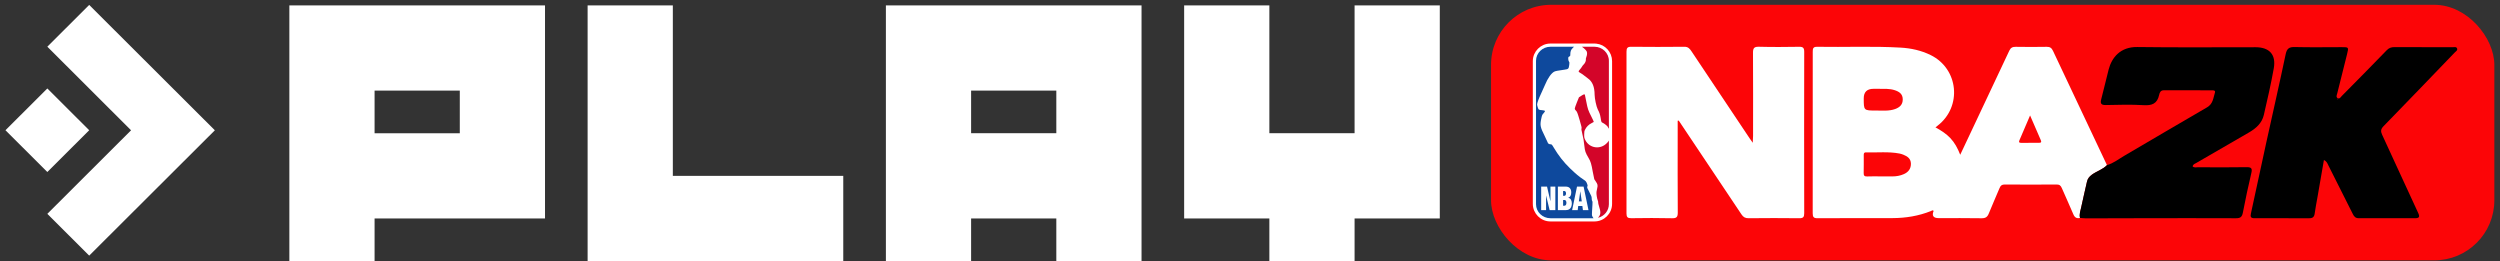
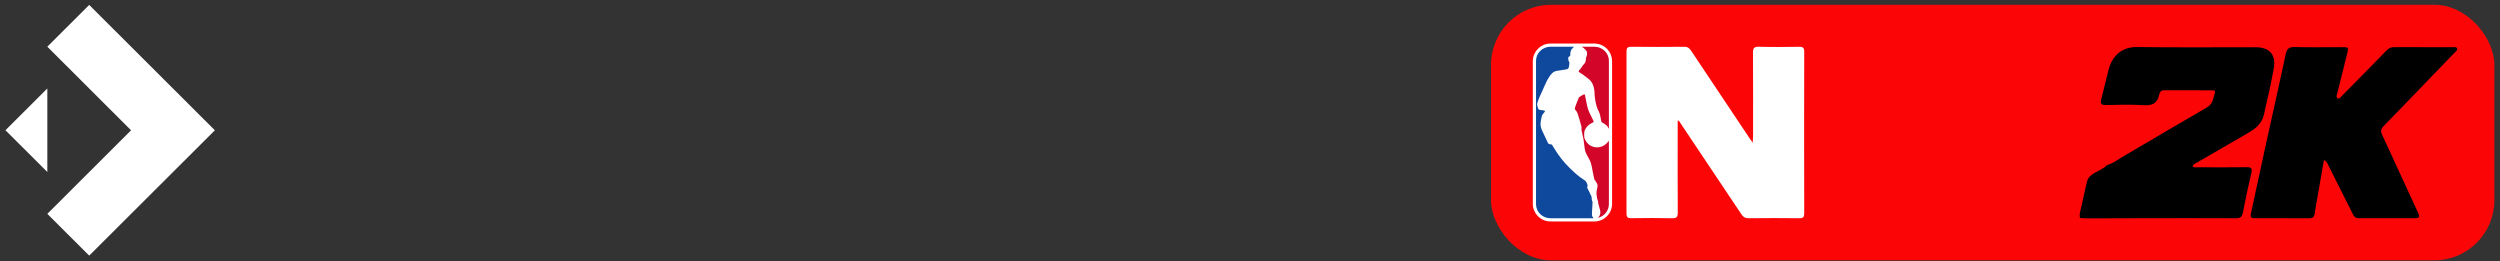
<svg xmlns="http://www.w3.org/2000/svg" fill="none" viewBox="0 0 354 37" height="37" width="354">
  <rect x="0" y="0" width="354" height="37" fill="#333333" stroke="none" />
  <g clip-path="url(#clip0_796_1001)">
-     <path fill="white" d="M77.173 0.765V30.932H53.04V36.966H40.973V0.765H77.173ZM65.107 12.832H53.04V18.866H65.107V12.832Z" />
    <path fill="white" d="M119.406 24.899V36.966H83.206V0.765H95.273V24.899H119.406Z" />
    <path fill="white" d="M161.642 0.765V36.966H149.575V30.932H137.509V36.966H125.442V0.765H161.642ZM149.575 12.832H137.509V18.865H149.575V12.832Z" />
-     <path fill="white" d="M203.875 0.765V30.932H191.808V36.966H179.742V30.932H167.675V0.765H179.742V18.865H191.808V0.765H203.875Z" />
  </g>
  <g clip-path="url(#clip1_796_1001)">
-     <path fill="white" d="M6.702 6.612L12.63 0.697L30.423 18.45L12.63 36.196L6.702 30.281L18.558 18.45L6.702 6.612ZM6.702 24.357L0.773 18.442L6.702 12.527L12.63 18.442L6.702 24.357Z" />
+     <path fill="white" d="M6.702 6.612L12.63 0.697L30.423 18.45L12.63 36.196L6.702 30.281L18.558 18.45L6.702 6.612ZM6.702 24.357L0.773 18.442L6.702 12.527L6.702 24.357Z" />
  </g>
  <rect fill="#FC0507" rx="8.505" height="36.187" width="142.069" y="0.679" x="211.131" />
-   <path fill="white" d="M294.531 30.862C294.054 30.971 293.776 30.803 293.579 30.328C293.064 29.085 292.481 27.872 291.955 26.634C291.8 26.269 291.617 26.12 291.204 26.125C288.766 26.147 286.326 26.148 283.888 26.125C283.472 26.12 283.288 26.266 283.137 26.632C282.647 27.832 282.097 29.008 281.621 30.214C281.421 30.723 281.151 30.912 280.598 30.904C278.574 30.87 276.549 30.887 274.525 30.887C273.759 30.887 273.518 30.547 273.803 29.866C273.67 29.692 273.54 29.837 273.423 29.883C271.677 30.583 269.857 30.878 267.988 30.884C264.452 30.895 260.916 30.876 257.379 30.901C256.826 30.905 256.678 30.749 256.679 30.202C256.695 22.584 256.692 14.965 256.685 7.348C256.685 6.902 256.711 6.617 257.296 6.627C261.245 6.696 265.197 6.514 269.144 6.743C270.614 6.828 272.042 7.142 273.376 7.796C277.334 9.735 277.865 15.093 274.37 17.791C274.294 17.85 274.219 17.911 274.064 18.036C274.862 18.472 275.591 18.937 276.187 19.575C276.779 20.209 277.19 20.952 277.567 21.914C278.147 20.687 278.671 19.573 279.197 18.462C280.973 14.702 282.755 10.945 284.516 7.178C284.714 6.756 284.973 6.623 285.423 6.63C286.886 6.655 288.35 6.656 289.813 6.63C290.271 6.621 290.509 6.784 290.703 7.199C293.241 12.599 295.796 17.991 298.347 23.384C297.745 24.011 296.89 24.238 296.208 24.741C295.855 25.001 295.612 25.286 295.517 25.722C295.257 26.912 294.963 28.093 294.714 29.284C294.606 29.802 294.391 30.315 294.531 30.865V30.862ZM266.285 24.979C266.845 24.979 267.404 24.979 267.962 24.979C268.529 24.979 269.079 24.883 269.595 24.651C270.223 24.369 270.599 23.892 270.585 23.168C270.571 22.47 270.104 22.143 269.535 21.914C269.355 21.841 269.167 21.78 268.978 21.743C267.411 21.441 265.827 21.625 264.251 21.575C263.872 21.564 263.907 21.82 263.907 22.067C263.907 22.873 263.916 23.679 263.897 24.483C263.888 24.852 263.994 25.007 264.39 24.986C265.02 24.954 265.654 24.977 266.285 24.977V24.979ZM266.094 12.577C265.723 12.577 265.503 12.577 265.284 12.577C264.365 12.579 263.906 13.03 263.906 13.93C263.906 15.648 263.906 15.658 265.653 15.652C266.55 15.649 267.46 15.754 268.334 15.445C268.98 15.215 269.434 14.83 269.429 14.068C269.425 13.322 268.955 12.996 268.334 12.784C267.553 12.518 266.745 12.591 266.095 12.578L266.094 12.577ZM287.458 16.348C286.917 17.613 286.426 18.751 285.938 19.893C285.814 20.184 285.985 20.227 286.217 20.227C287.045 20.222 287.874 20.215 288.703 20.222C289.005 20.225 289.107 20.141 288.974 19.837C288.482 18.72 288.002 17.601 287.46 16.349L287.458 16.348Z" />
  <path fill="white" d="M237.56 17.094C237.56 17.794 237.56 18.496 237.56 19.196C237.56 22.822 237.544 26.448 237.572 30.073C237.576 30.704 237.43 30.919 236.765 30.903C234.84 30.856 232.911 30.87 230.984 30.897C230.479 30.904 230.31 30.756 230.31 30.236C230.325 22.592 230.325 14.95 230.313 7.306C230.312 6.806 230.447 6.617 230.972 6.623C233.485 6.647 235.998 6.654 238.509 6.623C239.055 6.616 239.281 6.913 239.533 7.29C242.259 11.377 244.99 15.462 247.721 19.548C247.836 19.72 247.957 19.886 248.19 20.217C248.212 19.762 248.234 19.509 248.234 19.255C248.237 15.335 248.249 11.415 248.224 7.495C248.219 6.848 248.353 6.6 249.063 6.62C250.964 6.673 252.867 6.654 254.769 6.626C255.313 6.617 255.478 6.787 255.477 7.337C255.461 14.956 255.462 22.575 255.477 30.194C255.477 30.737 255.33 30.907 254.775 30.901C252.385 30.872 249.994 30.875 247.604 30.901C247.13 30.907 246.853 30.751 246.594 30.361C243.642 25.928 240.674 21.505 237.71 17.078C237.66 17.084 237.61 17.09 237.56 17.096V17.094Z" />
  <path fill="black" d="M294.53 30.862C294.389 30.312 294.605 29.799 294.713 29.281C294.962 28.09 295.256 26.907 295.516 25.718C295.611 25.283 295.854 24.998 296.207 24.737C296.891 24.234 297.744 24.008 298.346 23.381C299.275 23.118 300.02 22.509 300.834 22.037C304.732 19.77 308.602 17.455 312.511 15.205C313.375 14.708 313.397 13.869 313.638 13.101C313.725 12.825 313.479 12.79 313.275 12.788C310.982 12.785 308.689 12.788 306.397 12.781C305.937 12.779 305.801 13.122 305.734 13.44C305.47 14.687 304.712 14.968 303.517 14.891C301.743 14.78 299.957 14.841 298.178 14.874C297.519 14.886 297.375 14.655 297.535 14.049C297.902 12.653 298.222 11.244 298.583 9.846C299.029 8.13 300.259 6.625 302.637 6.659C308.222 6.737 313.808 6.685 319.393 6.688C321.348 6.688 322.312 7.736 321.968 9.671C321.574 11.885 321.066 14.079 320.56 16.273C320.289 17.448 319.443 18.186 318.441 18.764C315.973 20.189 313.502 21.616 311.038 23.049C310.822 23.174 310.535 23.243 310.474 23.565C310.71 23.777 310.989 23.681 311.241 23.683C313.534 23.692 315.828 23.714 318.119 23.672C318.824 23.661 318.938 23.865 318.786 24.518C318.349 26.376 317.948 28.241 317.589 30.115C317.473 30.721 317.23 30.906 316.623 30.903C312.134 30.881 307.646 30.893 303.158 30.899C300.572 30.902 297.987 30.916 295.401 30.919C295.113 30.919 294.823 30.881 294.534 30.861L294.53 30.862Z" />
  <path fill="black" d="M329.066 22.659C328.749 24.482 328.446 26.238 328.142 27.993C328.011 28.74 327.859 29.485 327.76 30.237C327.695 30.72 327.475 30.906 326.992 30.903C324.406 30.889 321.819 30.887 319.233 30.9C318.7 30.903 318.629 30.687 318.732 30.222C319.467 26.875 320.176 23.52 320.909 20.172C321.822 16.009 322.773 11.856 323.649 7.686C323.819 6.878 324.134 6.642 324.936 6.662C327.155 6.718 329.376 6.678 331.598 6.677C332.579 6.677 332.589 6.678 332.346 7.659C331.889 9.513 331.416 11.363 330.955 13.216C330.898 13.446 330.747 13.728 331.002 13.89C331.286 14.069 331.442 13.749 331.593 13.596C333.725 11.445 335.853 9.291 337.96 7.114C338.284 6.778 338.619 6.669 339.058 6.672C341.791 6.684 344.523 6.681 347.257 6.687C347.49 6.687 347.802 6.584 347.919 6.85C348.038 7.122 347.741 7.277 347.581 7.443C344.228 10.928 340.877 14.415 337.502 17.877C337.105 18.285 337.085 18.597 337.313 19.087C339.023 22.77 340.699 26.469 342.412 30.149C342.677 30.718 342.558 30.899 341.968 30.898C339.309 30.89 336.648 30.886 333.989 30.898C333.547 30.899 333.34 30.669 333.163 30.312C332.016 28.013 330.863 25.719 329.701 23.428C329.574 23.178 329.504 22.872 329.072 22.659H329.066ZM330.953 13.949C330.937 13.965 330.905 13.986 330.908 13.997C330.915 14.033 330.937 14.063 330.953 14.096C330.969 14.08 331.002 14.06 330.999 14.047C330.991 14.012 330.969 13.981 330.953 13.949Z" />
  <path stroke-width="0.454" stroke="white" fill="white" d="M225.774 6.392L226.007 6.404C227.151 6.52 228.044 7.486 228.044 8.661V28.861C228.044 30.114 227.028 31.13 225.774 31.13H219.542C218.289 31.13 217.273 30.114 217.273 28.861V8.661C217.274 7.408 218.289 6.392 219.542 6.392H225.774Z" />
  <path fill="#0E499D" d="M225.489 29.019C225.513 28.643 225.505 28.519 225.453 28.457C225.413 28.411 225.385 28.266 225.384 28.101C225.382 27.852 225.348 27.759 225.047 27.19C224.725 26.583 224.714 26.55 224.771 26.396C224.824 26.253 224.817 26.205 224.7 25.944C224.584 25.683 224.532 25.626 224.221 25.422C223.617 25.026 223.132 24.622 222.324 23.844C221.423 22.974 220.674 22.019 219.98 20.85C219.739 20.444 219.72 20.427 219.507 20.427C219.347 20.426 219.155 20.29 219.156 20.178C219.156 20.146 218.96 19.727 218.721 19.247C218.1 18.002 218.047 17.737 218.237 16.831C218.35 16.293 218.371 16.245 218.606 15.992C218.855 15.723 218.816 15.648 218.408 15.608C217.861 15.556 217.867 15.559 217.754 15.218C217.698 15.051 217.653 14.861 217.653 14.796C217.653 14.582 217.902 13.906 218.246 13.189C218.432 12.8 218.671 12.27 218.776 12.01C219.152 11.088 219.67 10.35 220.089 10.142C220.256 10.059 220.582 9.997 221.549 9.862C222.088 9.786 222.126 9.748 222.203 9.205C222.249 8.89 222.244 8.84 222.159 8.706C222.098 8.61 222.065 8.473 222.065 8.317C222.065 8.097 222.077 8.07 222.21 8.003C222.338 7.938 222.355 7.905 222.355 7.721C222.355 7.281 222.447 7.036 222.701 6.795C222.762 6.738 222.821 6.679 222.878 6.619H219.549C218.418 6.619 217.501 7.51 217.501 8.61V28.912C217.501 30.012 218.418 30.903 219.549 30.903H225.64C225.619 30.859 225.576 30.788 225.526 30.717C225.388 30.521 225.389 30.59 225.489 29.019Z" />
  <path fill="#D30529" d="M225.77 6.619H224.007C224.024 6.639 224.049 6.66 224.08 6.679C224.298 6.818 224.628 7.153 224.681 7.288C224.761 7.491 224.743 7.761 224.631 8.053C224.566 8.22 224.539 8.37 224.557 8.458C224.592 8.625 224.423 8.978 224.224 9.158C224.152 9.223 224.05 9.358 223.997 9.457C223.945 9.557 223.814 9.731 223.707 9.844C223.6 9.957 223.52 10.085 223.529 10.129C223.538 10.174 223.665 10.272 223.812 10.349C223.958 10.426 224.178 10.576 224.3 10.684C224.421 10.791 224.667 10.979 224.846 11.102C225.487 11.543 225.795 12.297 225.799 13.436C225.8 13.941 226.053 15.123 226.234 15.473C226.483 15.951 226.573 16.215 226.65 16.692C226.75 17.306 226.753 17.312 226.954 17.394C227.145 17.472 227.642 17.864 227.642 17.937C227.642 17.963 227.691 18.05 227.751 18.132L227.818 18.223V8.61C227.818 7.51 226.901 6.619 225.77 6.619ZM227.787 19.951C227.787 19.974 227.679 20.109 227.547 20.249C226.627 21.228 225.053 21.01 224.475 19.823C224.335 19.536 224.321 19.464 224.321 19.059C224.321 18.671 224.338 18.574 224.451 18.341C224.63 17.968 224.973 17.627 225.348 17.448C225.518 17.366 225.668 17.284 225.68 17.265C225.692 17.245 225.538 16.907 225.338 16.514C224.876 15.607 224.822 15.445 224.612 14.362C224.518 13.872 224.43 13.445 224.418 13.413C224.38 13.309 224.244 13.349 223.909 13.566L223.581 13.777L223.284 14.509C223.121 14.911 222.987 15.3 222.987 15.373C222.987 15.456 223.035 15.55 223.113 15.62C223.307 15.797 223.36 15.926 223.689 17.044C223.931 17.867 223.985 18.108 223.946 18.19C223.909 18.269 223.933 18.443 224.045 18.901C224.209 19.574 224.27 19.931 224.347 20.661C224.424 21.403 224.506 21.637 224.948 22.382C225.242 22.877 225.332 23.176 225.538 24.334C225.633 24.866 225.728 25.334 225.75 25.375C225.772 25.415 225.869 25.561 225.964 25.698C226.226 26.077 226.265 26.251 226.171 26.615C226.128 26.782 226.079 27.032 226.063 27.172C226.03 27.452 226.134 28.131 226.252 28.407C226.293 28.5 226.314 28.616 226.301 28.666C226.287 28.716 226.344 28.965 226.425 29.22C226.681 30.016 226.67 30.353 226.375 30.715C226.322 30.78 226.294 30.817 226.277 30.842C227.163 30.622 227.818 29.842 227.818 28.912V19.91C227.8 19.917 227.787 19.932 227.787 19.951Z" />
-   <path fill="white" d="M218.231 26.422H219.059L219.536 28.475H219.544V26.422H220.237V29.753H219.425L218.931 27.696H218.923V29.753H218.231V26.422ZM220.595 26.422H221.713C222.242 26.422 222.489 26.753 222.489 27.252C222.489 27.607 222.358 27.924 222.043 27.999V28.008C222.418 28.05 222.569 28.423 222.569 28.768C222.569 29.347 222.33 29.753 221.713 29.753H220.595V26.422ZM221.335 27.728H221.514C221.665 27.728 221.749 27.57 221.749 27.392C221.749 27.206 221.665 27.047 221.514 27.047H221.335V27.728ZM221.335 29.128H221.542C221.677 29.128 221.805 28.988 221.805 28.717C221.805 28.461 221.677 28.316 221.542 28.316H221.335V29.128ZM223.305 26.422H224.237L224.929 29.753H224.141L224.065 29.17H223.477L223.401 29.753H222.613L223.305 26.422ZM223.775 27.103H223.767L223.564 28.517H223.978L223.775 27.103Z" />
  <defs>
    <clipPath id="clip0_796_1001">
-       <rect transform="translate(40.971 0.766)" fill="white" height="36.201" width="162.904" />
-     </clipPath>
+       </clipPath>
    <clipPath id="clip1_796_1001">
      <rect transform="translate(0.773 0.698)" fill="white" height="35.499" width="29.65" />
    </clipPath>
  </defs>
</svg>